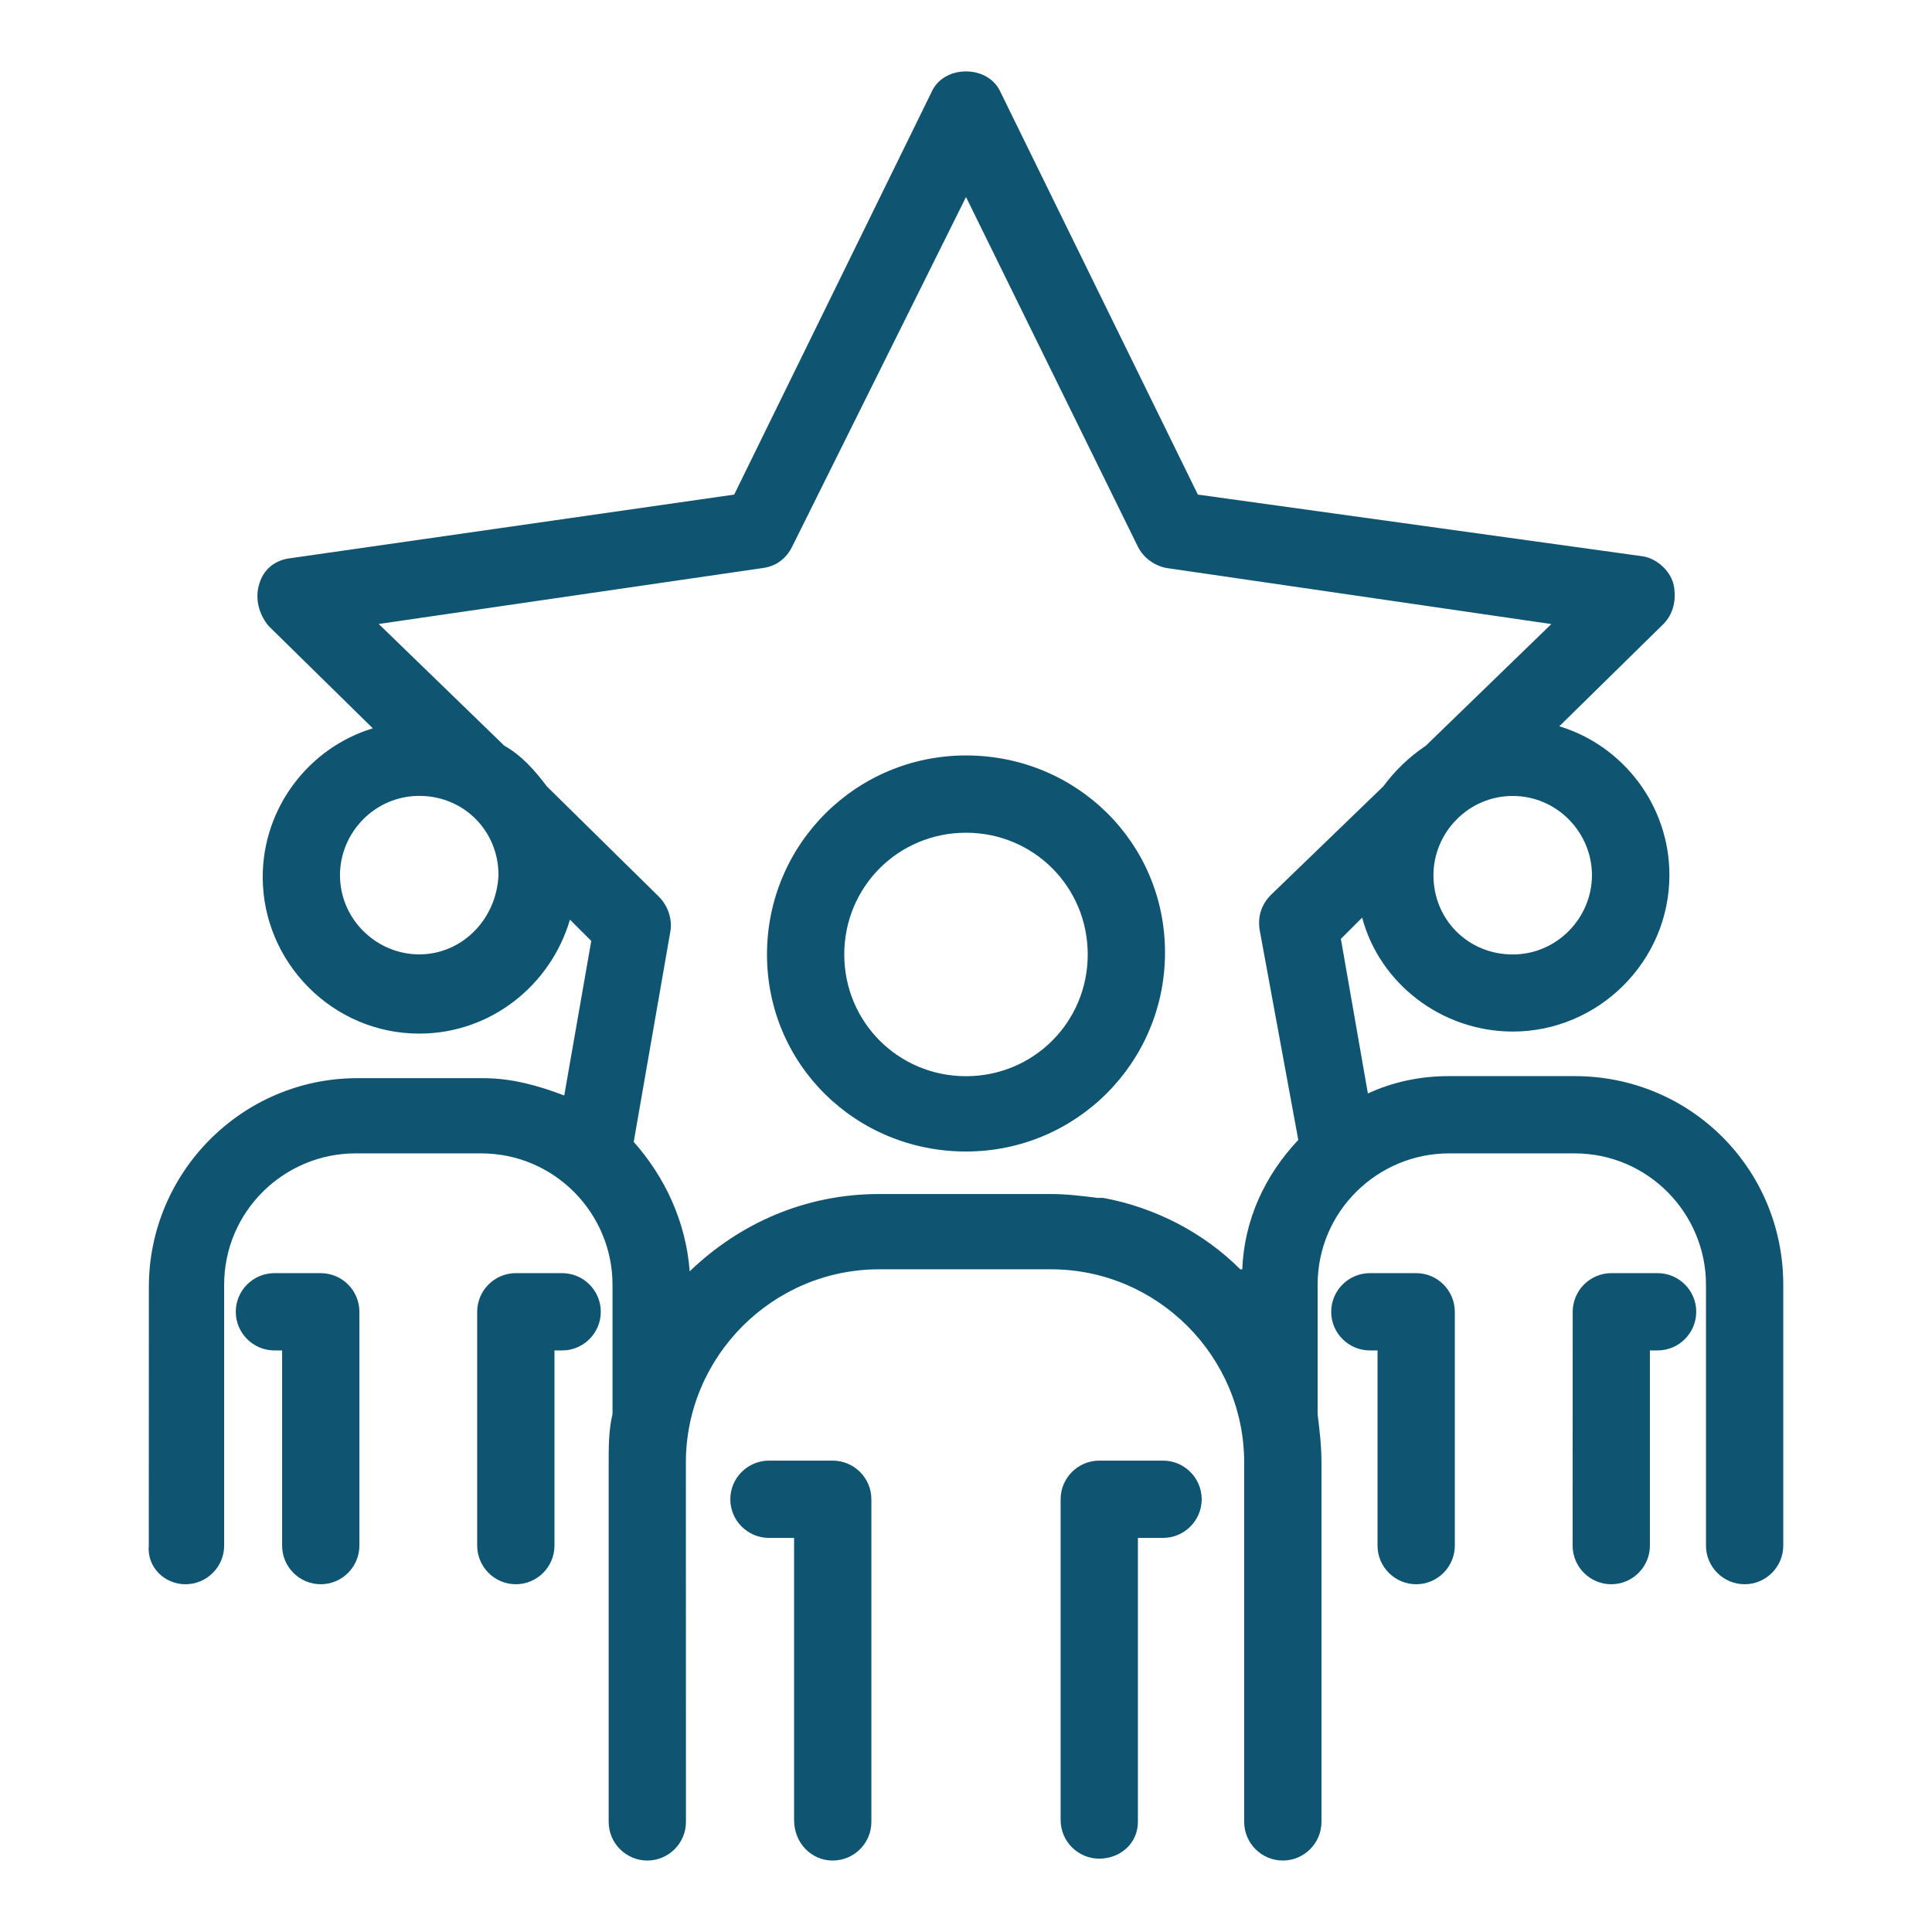
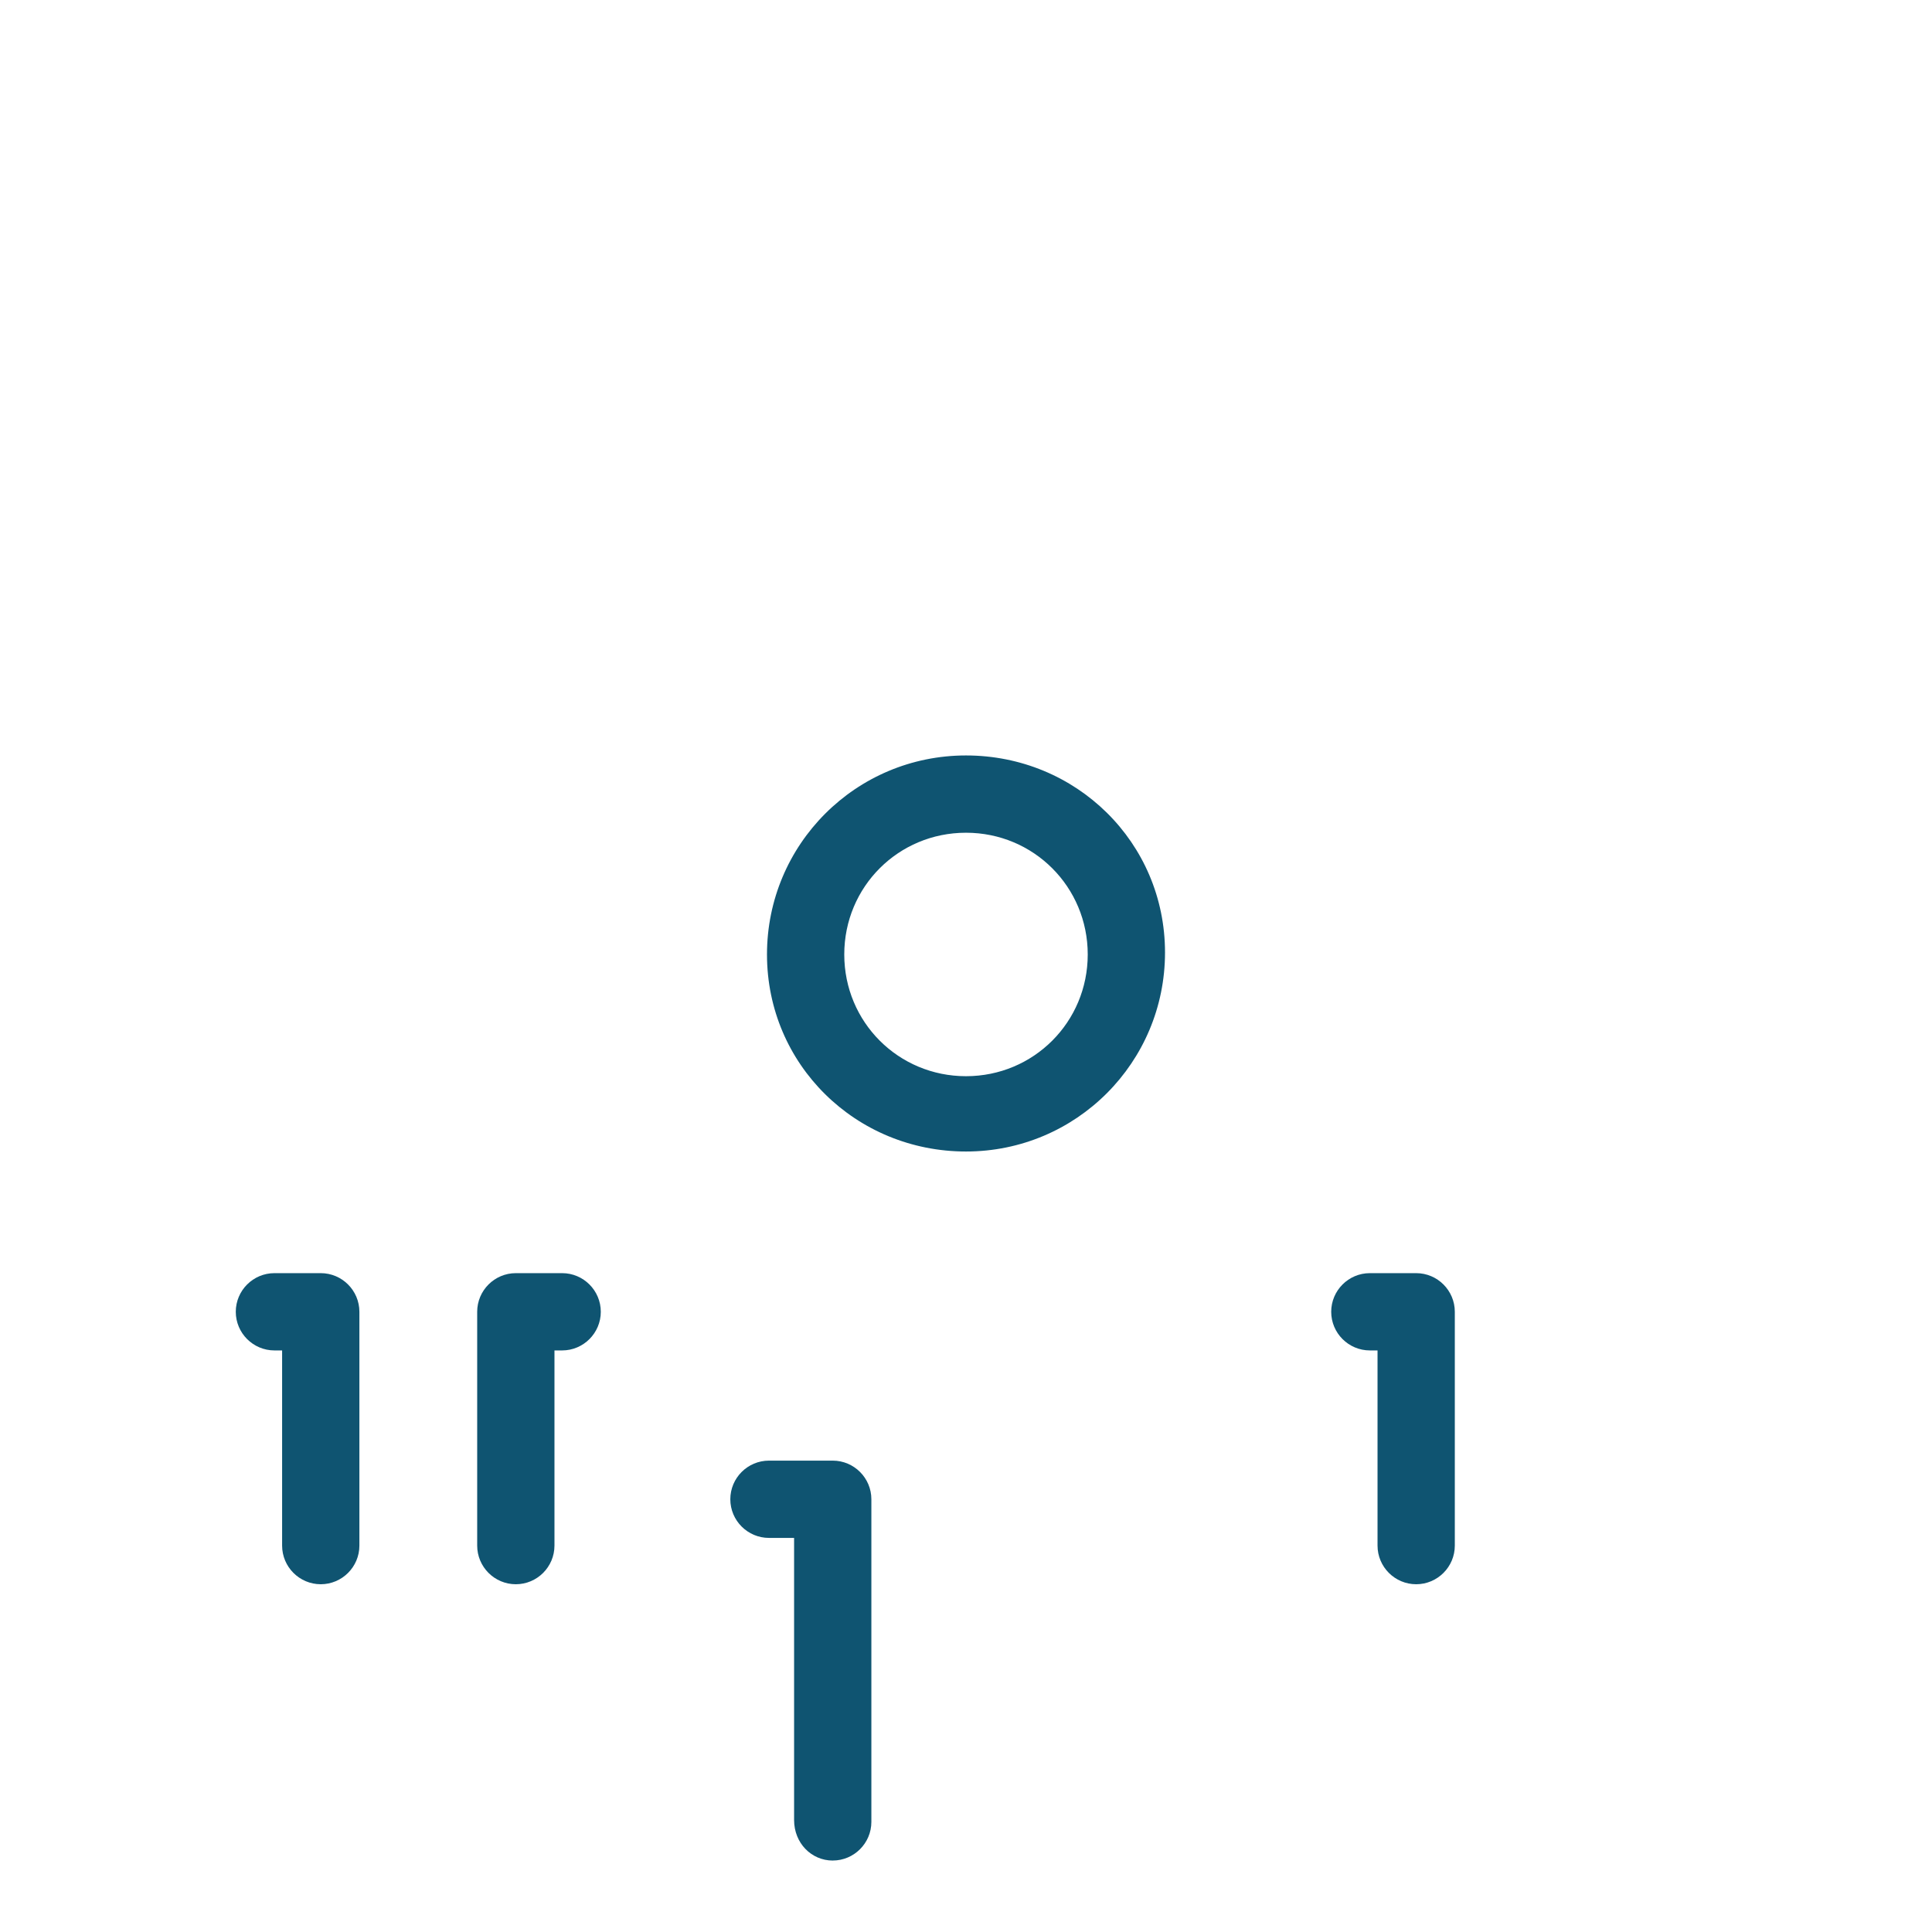
<svg xmlns="http://www.w3.org/2000/svg" fill="#0F5471" width="100pt" height="100pt" version="1.1" viewBox="0 0 100 100">
  <g>
    <path d="m50 59.602c5.699 0 10.301-4.602 10.301-10.301s-4.602-10.199-10.301-10.199-10.301 4.602-10.301 10.301c0 5.699 4.602 10.199 10.301 10.199zm0-16.5c3.5 0 6.301 2.801 6.301 6.301s-2.801 6.301-6.301 6.301-6.301-2.801-6.301-6.301c0-3.504 2.801-6.301 6.301-6.301z" />
    <path d="m43.102 96.301c1.102 0 2-0.898 2-2v-16.699c0-1.102-0.898-2-2-2h-3.301c-1.102 0-2 0.898-2 2 0 1.102 0.898 2 2 2h1.301v14.602c0 1.195 0.898 2.098 2 2.098z" />
-     <path d="m58.898 94.301v-14.699h1.301c1.102 0 2-0.898 2-2 0-1.102-0.898-2-2-2h-3.301c-1.102 0-2 0.898-2 2v16.602c0 1.102 0.898 2 2 2 1.102-0.004 2-0.805 2-1.902z" />
    <path d="m73.301 82c1.102 0 2-0.898 2-2v-12.102c0-1.102-0.898-2-2-2h-2.398c-1.102 0-2 0.898-2 2 0 1.102 0.898 2 2 2h0.398v10.102c0 1.102 0.898 2 2 2z" />
-     <path d="m85.801 65.898h-2.398c-1.102 0-2 0.898-2 2l-0.004 12.102c0 1.102 0.898 2 2 2 1.102 0 2-0.898 2-2v-10.102h0.398c1.102 0 2-0.898 2-2 0.004-1.098-0.898-2-1.996-2z" />
-     <path d="m9.602 82c1.102 0 2-0.898 2-2v-13.5c0-3.801 3.102-6.801 6.801-6.801h6.5c3.801 0 6.801 3.102 6.801 6.801v6.699c-0.199 0.801-0.199 1.699-0.199 2.5v18.602c0 1.102 0.898 2 2 2 1.102 0 2-0.898 2-2l-0.004-18.602c0-5.5 4.5-10 10-10h8.898c5.5 0 10 4.5 10 10v18.602c0 1.102 0.898 2 2 2 1.102 0 2-0.898 2-2v-18.602c0-0.898-0.102-1.699-0.199-2.5v-6.699c0-3.801 3.102-6.801 6.801-6.801h6.5c3.801 0 6.801 3.102 6.801 6.801v13.5c0 1.102 0.898 2 2 2 1.102 0 2-0.898 2-2v-13.5c0-6-4.801-10.801-10.801-10.801h-6.5c-1.5 0-2.898 0.301-4.199 0.898l-1.398-8 1.102-1.102c0.898 3.398 4.102 5.898 7.801 5.898 4.398 0 8.102-3.602 8.102-8.102 0-3.602-2.398-6.699-5.699-7.699l5.398-5.301c0.5-0.5 0.699-1.301 0.5-2.102-0.199-0.699-0.898-1.301-1.602-1.398l-23.004-3.191-10.199-20.801c-0.301-0.699-1-1.102-1.801-1.102s-1.5 0.398-1.801 1.102l-10.199 20.801-23 3.297c-0.801 0.102-1.398 0.602-1.602 1.398-0.199 0.699 0 1.5 0.5 2.102l5.398 5.301c-3.301 1-5.699 4.102-5.699 7.699 0 4.398 3.602 8.102 8.102 8.102 3.699 0 6.801-2.5 7.801-5.898l1.102 1.102-1.398 8c-1.301-0.5-2.699-0.898-4.199-0.898h-6.5c-6 0-10.801 4.898-10.801 10.801l-0.004 13.395c-0.098 1.102 0.801 2 1.902 2zm72.797-36.699c0 2.199-1.801 4.102-4.102 4.102s-4.102-1.801-4.102-4.102c0-2.199 1.801-4.102 4.102-4.102 2.305 0 4.102 1.902 4.102 4.102zm-60.699 4.098c-2.199 0-4.102-1.801-4.102-4.102 0-2.199 1.801-4.102 4.102-4.102s4.102 1.801 4.102 4.102c-0.102 2.305-1.902 4.102-4.102 4.102zm6.602-8.699c-0.602-0.801-1.301-1.602-2.199-2.102l-6.5-6.301 19.898-2.898c0.699-0.102 1.199-0.5 1.5-1.102l9-18.098 8.898 18.102c0.301 0.602 0.898 1 1.5 1.102l19.898 2.898-6.5 6.301c-0.898 0.602-1.602 1.301-2.199 2.102l-5.801 5.602c-0.5 0.5-0.699 1.102-0.602 1.801l2.004 10.895c-1.699 1.801-2.801 4.102-2.898 6.699h-0.102c-1.898-1.898-4.398-3.199-7.102-3.699h-0.301c-0.801-0.102-1.602-0.199-2.398-0.199h-8.898c-3.801 0-7.199 1.5-9.801 4-0.199-2.602-1.301-4.898-2.898-6.699l1.898-10.898c0.102-0.602-0.102-1.301-0.602-1.801z" />
    <path d="m16.602 82c1.102 0 2-0.898 2-2v-12.102c0-1.102-0.898-2-2-2h-2.398c-1.102 0-2 0.898-2 2 0 1.102 0.898 2 2 2h0.398v10.102c0 1.102 0.898 2 2 2z" />
    <path d="m28.699 80v-10.102h0.398c1.102 0 2-0.898 2-2 0-1.102-0.898-2-2-2h-2.398c-1.102 0-2 0.898-2 2v12.102c0 1.102 0.898 2 2 2 1.102 0 2-0.898 2-2z" />
  </g>
</svg>